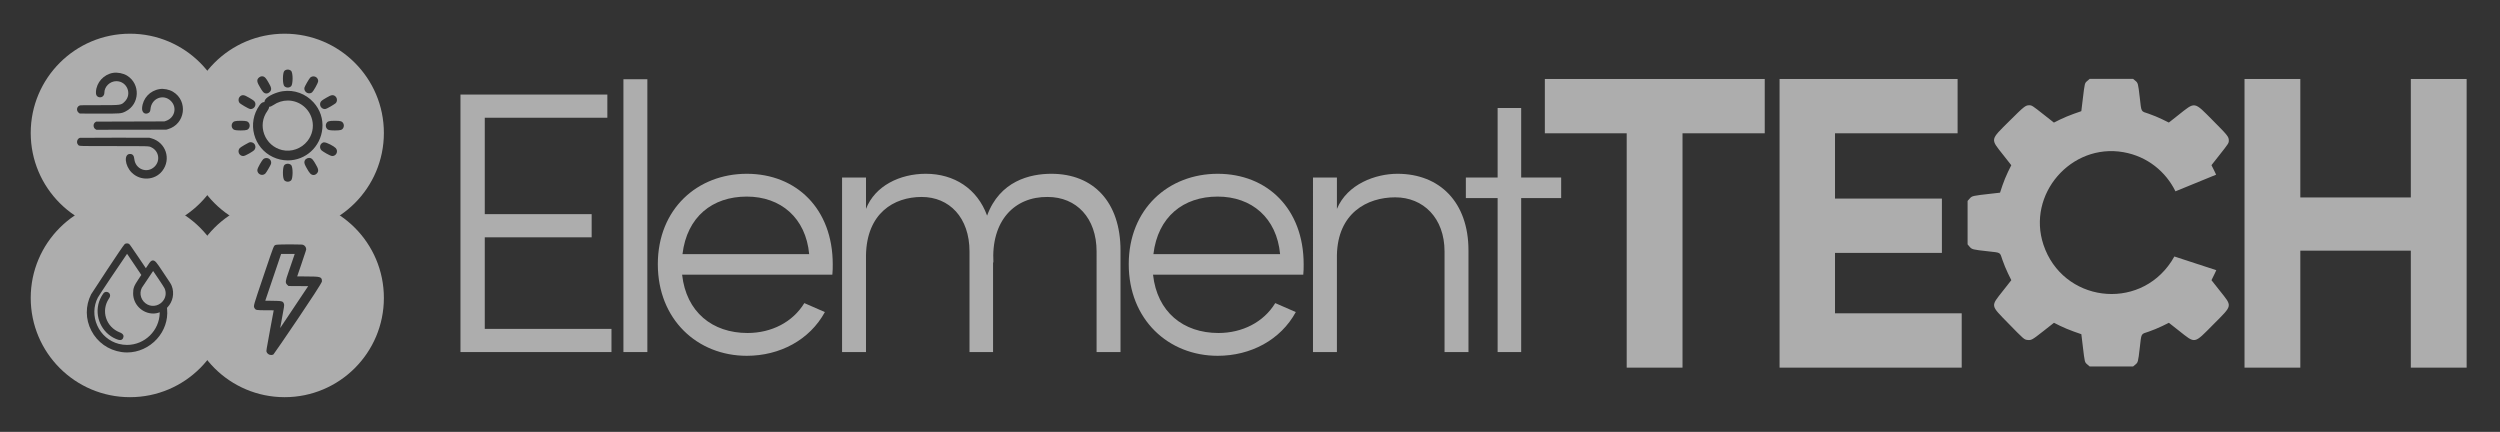
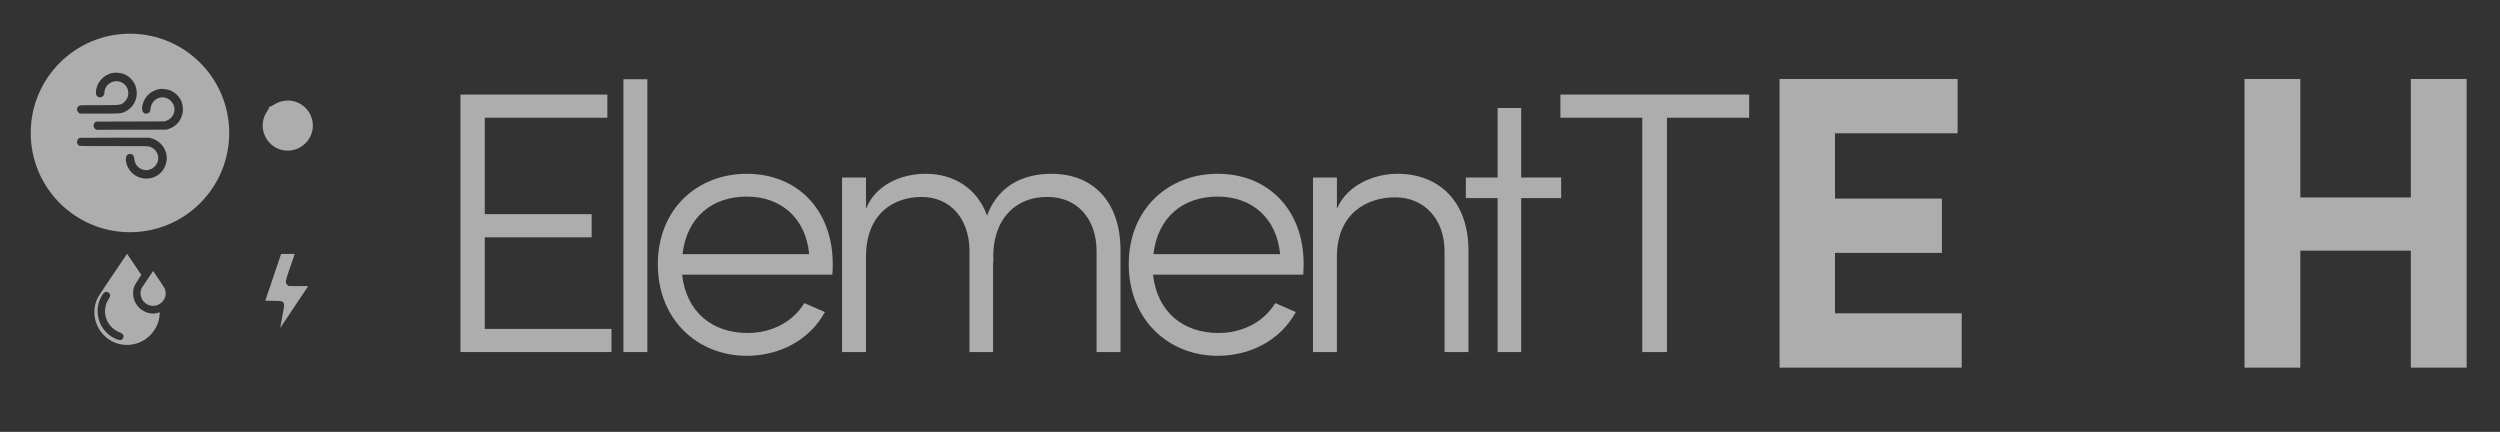
<svg xmlns="http://www.w3.org/2000/svg" version="1.1" id="Vrstva_1" x="0px" y="0px" width="401.333px" height="69.333px" viewBox="0 0 401.333 69.333" enable-background="new 0 0 401.333 69.333" xml:space="preserve">
  <rect x="0" y="0" width="401.333" height="69.333" fill="#333333" stroke="none" />
  <g opacity="0.6">
    <path fill="#FFFFFF" d="M98.161,52.797v3.72H73.921V15.179H97.5v3.72H77.821v15.479H94.98v3.72H77.821v14.7H98.161z" />
    <path fill="#FFFFFF" d="M100.082,12.719h3.84v43.798h-3.84V12.719z" />
    <path fill="#FFFFFF" d="M133.621,44.098h-24.119c0.66,6,4.86,9.359,10.5,9.359c3.84,0,7.26-1.74,9.12-4.8l3.3,1.44   c-2.46,4.5-7.26,7.02-12.54,7.02c-7.919,0-14.279-5.82-14.279-14.7c0-8.879,6.36-14.519,14.279-14.519   c7.98,0,13.8,5.64,13.8,14.519C133.681,42.958,133.681,43.558,133.621,44.098z M129.9,40.798c-0.54-5.82-4.56-9.24-10.02-9.24   c-5.52,0-9.6,3.24-10.319,9.24H129.9z" />
    <path fill="#FFFFFF" d="M179.879,40.198v16.319h-3.84V40.378c0-5.4-3.24-8.76-7.86-8.76c-5.28-0.06-9.12,3.78-8.7,10.62l-0.06-0.24   v14.52h-3.78V40.378c0-5.46-3.24-8.76-7.68-8.76c-4.5,0-8.819,2.64-8.939,9.359v15.54h-3.84V28.498h3.84v5.04   c1.44-3.72,5.46-5.64,9.6-5.64c4.56,0,8.28,2.4,9.84,6.72c2.04-5.58,6.899-6.72,10.319-6.72   C175.559,27.898,179.879,32.458,179.879,40.198z" />
-     <path fill="#FFFFFF" d="M209.219,44.098H185.1c0.66,6,4.86,9.359,10.5,9.359c3.84,0,7.26-1.74,9.12-4.8l3.3,1.44   c-2.46,4.5-7.26,7.02-12.54,7.02c-7.919,0-14.279-5.82-14.279-14.7c0-8.879,6.36-14.519,14.279-14.519   c7.979,0,13.8,5.64,13.8,14.519C209.279,42.958,209.279,43.558,209.219,44.098z M205.499,40.798c-0.54-5.82-4.56-9.24-10.02-9.24   c-5.52,0-9.6,3.24-10.319,9.24H205.499z" />
+     <path fill="#FFFFFF" d="M209.219,44.098H185.1c0.66,6,4.86,9.359,10.5,9.359c3.84,0,7.26-1.74,9.12-4.8l3.3,1.44   c-2.46,4.5-7.26,7.02-12.54,7.02c-7.919,0-14.279-5.82-14.279-14.7c0-8.879,6.36-14.519,14.279-14.519   c7.979,0,13.8,5.64,13.8,14.519z M205.499,40.798c-0.54-5.82-4.56-9.24-10.02-9.24   c-5.52,0-9.6,3.24-10.319,9.24H205.499z" />
    <path fill="#FFFFFF" d="M235.738,40.198v16.319h-3.84V40.378c0-5.4-3.42-8.7-7.92-8.7s-9.239,2.52-9.359,9.299v15.54h-3.84V28.498   h3.84v5.04c1.68-4.02,6.239-5.64,9.72-5.64C231.118,27.898,235.738,32.458,235.738,40.198z" />
    <path fill="#FFFFFF" d="M250.618,31.798h-6.419v24.719h-3.78V31.798h-5.1v-3.3h5.1V17.339h3.78v11.159h6.419V31.798z" />
    <g>
      <path fill="#FFFFFF" d="M280.798,18.898h-13.199v37.619h-3.96V18.898h-13.14v-3.72h30.299V18.898z" />
-       <polygon fill="#FFFFFF" points="270.099,59.017 261.139,59.017 261.139,21.398 247.999,21.398 247.999,12.679 283.298,12.679     283.298,21.398 270.099,21.398   " />
    </g>
    <g>
      <path fill="#FFFFFF" d="M312.418,52.797v3.72H288.18V15.179h23.578v3.72h-19.68v15.479h17.16v3.72h-17.16v14.7H312.418z" />
      <polygon fill="#FFFFFF" points="314.918,59.017 285.68,59.017 285.68,12.679 314.258,12.679 314.258,21.398 294.579,21.398     294.579,31.878 311.739,31.878 311.739,40.598 294.579,40.598 294.579,50.297 314.918,50.297   " />
    </g>
    <g>
      <path fill="#FFFFFF" d="M393.477,15.179v41.338h-3.961V37.738h-22.738v18.779h-3.959V15.179h3.959v19.019h22.738V15.179H393.477z" />
      <polygon fill="#FFFFFF" points="395.977,59.017 387.016,59.017 387.016,40.238 369.278,40.238 369.278,59.017 360.319,59.017     360.319,12.679 369.278,12.679 369.278,31.698 387.016,31.698 387.016,12.679 395.977,12.679   " />
    </g>
  </g>
-   <path opacity="0.6" fill="#FFFFFF" d="M355.015,44.979l0.502-1.02c0.081-0.164,0.174-0.367,0.271-0.585l-6.732-2.199  c-0.15,0.273-0.312,0.544-0.486,0.811c-5.314,8.069-17.472,6.471-20.529-2.699c-2.693-8.079,4.425-16.324,12.828-14.859  c3.869,0.675,6.821,3.146,8.364,6.286l6.525-2.67c-0.091-0.205-0.178-0.392-0.253-0.543l-0.492-0.986l1.288-1.633  c1.464-1.854,1.496-1.903,1.496-2.334c0-0.586-0.185-0.818-2.463-3.109c-3.208-3.228-2.848-3.168-5.683-0.931l-1.479,1.167  l-1.078-0.528c-0.593-0.291-1.563-0.69-2.154-0.888c-1.298-0.434-1.153-0.171-1.438-2.607c-0.27-2.311-0.274-2.329-0.733-2.707  l-0.343-0.283h-3.48h-3.48l-0.373,0.32c-0.439,0.375-0.416,0.283-0.736,2.927l-0.235,1.939l-1.215,0.426  c-0.669,0.234-1.659,0.647-2.2,0.917l-0.985,0.491l-1.634-1.287c-1.854-1.462-1.906-1.495-2.336-1.495  c-0.587,0-0.818,0.184-3.109,2.462c-3.211,3.191-3.148,2.859-1.047,5.528l1.285,1.633l-0.527,1.065  c-0.29,0.586-0.695,1.578-0.903,2.205l-0.376,1.139l-1.455,0.165c-2.98,0.336-3.033,0.348-3.416,0.778l-0.338,0.38v3.489v3.489  l0.317,0.371c0.378,0.442,0.475,0.466,2.974,0.743c2.091,0.232,1.875,0.103,2.307,1.392c0.197,0.592,0.598,1.563,0.889,2.158  l0.531,1.083l-1.343,1.706c-1.999,2.542-2.048,2.24,0.847,5.208c2.521,2.585,2.562,2.621,3.084,2.68  c0.627,0.07,0.748,0.003,2.549-1.413l1.709-1.344l0.981,0.489c0.54,0.269,1.529,0.682,2.198,0.917l1.218,0.427l0.233,1.938  c0.318,2.644,0.295,2.551,0.734,2.926l0.373,0.32h3.48h3.48l0.343-0.283c0.459-0.378,0.464-0.396,0.733-2.707  c0.285-2.437,0.139-2.174,1.444-2.608c0.595-0.198,1.565-0.599,2.156-0.889l1.073-0.528l1.633,1.285  c2.671,2.103,2.348,2.163,5.509-1.023c3.153-3.178,3.088-2.811,0.986-5.472L355.015,44.979z" />
  <g opacity="0.6">
    <path fill="#FFFFFF" d="M20.865,5.411c-8.799,0-15.933,7.133-15.933,15.932s7.134,15.932,15.933,15.932   c8.798,0,15.932-7.133,15.932-15.932S29.663,5.411,20.865,5.411z M12.754,16.947c0.126-0.058,0.283-0.062,3.103-0.063   c3.632-0.001,3.575,0.006,4.166-0.576c1.22-1.205,0.37-3.276-1.344-3.276c-1.029,0-1.925,0.867-1.925,1.862   c0,0.524-0.469,0.863-0.944,0.682c-0.316-0.121-0.435-0.365-0.407-0.846c0.085-1.503,1.24-2.78,2.746-3.033   c0.697-0.117,1.64,0.068,2.246,0.441c2.179,1.342,2.054,4.598-0.222,5.742c-0.726,0.366-0.796,0.371-4.386,0.359l-2.975-0.01   l-0.144-0.101C12.226,17.818,12.274,17.168,12.754,16.947z M26.037,27.461c-1.188,1.511-3.522,1.623-4.902,0.234   c-1.106-1.113-1.278-2.974-0.274-2.979c0.431-0.002,0.642,0.244,0.702,0.812c0.172,1.668,2.091,2.38,3.263,1.211   c0.952-0.95,0.685-2.507-0.531-3.089c-0.423-0.203-0.152-0.194-6.032-0.196c-5.988-0.001-5.509,0.017-5.73-0.22   c-0.319-0.342-0.151-0.972,0.294-1.108c0.051-0.015,2.58-0.025,5.619-0.022l5.525,0.006l0.319,0.088   C26.632,22.846,27.532,25.558,26.037,27.461z M26.958,20.74l-0.266,0.077l-5.604,0.009l-5.604,0.009l-0.145-0.084   c-0.412-0.243-0.424-0.899-0.021-1.15l0.125-0.078l5.476-0.016l5.476-0.017l0.232-0.078c1.425-0.477,1.851-2.155,0.812-3.199   c-1.197-1.203-3.123-0.445-3.28,1.29c-0.032,0.358-0.104,0.502-0.313,0.625c-0.569,0.333-1.095-0.077-1.036-0.807   c0.125-1.558,1.266-2.778,2.826-3.023c0.653-0.104,1.534,0.072,2.121,0.422C30.245,16.204,29.751,19.937,26.958,20.74z" />
    <g>
      <path fill="#FFFFFF" d="M42.422,21.558c0.47,1.264,1.534,2.208,2.847,2.525c1.506,0.363,3.124-0.218,4.093-1.449    c0.764-0.971,1.038-2.208,0.751-3.395c-0.441-1.825-2.053-3.1-3.921-3.1c-0.811,0-1.603,0.248-2.291,0.716    c-0.283,0.192-0.494,0.281-0.696,0.291c-0.011,0.253-0.152,0.487-0.286,0.674C42.129,18.922,41.948,20.285,42.422,21.558z" />
-       <path fill="#FFFFFF" d="M45.693,5.411c-8.798,0-15.932,7.133-15.932,15.932s7.134,15.932,15.932,15.932    c8.799,0,15.932-7.133,15.932-15.932S54.493,5.411,45.693,5.411z M51.532,16.284c0.036-0.049,0.125-0.17,0.824-0.576    c0.512-0.298,0.763-0.429,1.019-0.429c0.15,0,0.368,0.049,0.55,0.281c0.242,0.307,0.229,0.72-0.031,1.002    c-0.088,0.095-1.418,0.948-1.735,0.948c-0.296,0-0.563-0.165-0.696-0.431C51.333,16.818,51.359,16.514,51.532,16.284z     M48.88,14.041c0.05-0.198,0.743-1.414,0.917-1.575c0.142-0.132,0.327-0.205,0.52-0.205c0.42,0,0.761,0.336,0.761,0.75    c0,0.328-0.796,1.682-0.99,1.829c-0.126,0.096-0.279,0.147-0.44,0.147c-0.243,0-0.478-0.117-0.63-0.312    C48.875,14.492,48.825,14.261,48.88,14.041z M45.637,11.396c0.272-0.29,0.794-0.305,1.089-0.026    c0.345,0.324,0.298,2.162,0.026,2.451c-0.14,0.149-0.342,0.235-0.555,0.235c-0.201,0-0.39-0.074-0.533-0.208    C45.318,13.523,45.365,11.686,45.637,11.396z M41.588,12.434c0.102-0.08,0.263-0.187,0.482-0.187c0.459,0,0.699,0.418,1.031,0.999    c0.402,0.703,0.667,1.167,0.112,1.594c-0.054,0.042-0.218,0.168-0.449,0.168c-0.444,0-0.673-0.396-1.02-0.994    C41.352,13.334,41.068,12.843,41.588,12.434z M38.463,15.559c0.182-0.231,0.399-0.28,0.55-0.28c0.255,0,0.507,0.131,1.019,0.429    c0.7,0.407,0.786,0.523,0.827,0.579c0.171,0.229,0.197,0.533,0.066,0.793c-0.133,0.266-0.4,0.431-0.696,0.431    c-0.317,0-1.646-0.853-1.733-0.946C38.233,16.28,38.22,15.867,38.463,15.559z M37.191,20.193    c-0.007-0.208,0.069-0.411,0.208-0.559c0.109-0.116,0.232-0.247,1.253-0.247c0.963,0,1.093,0.123,1.198,0.221    c0.145,0.136,0.228,0.324,0.234,0.53c0.007,0.208-0.069,0.411-0.208,0.559c-0.109,0.116-0.233,0.247-1.253,0.247    c-0.963,0-1.093-0.123-1.198-0.221C37.281,20.587,37.197,20.399,37.191,20.193z M40.785,24.126    c-0.148,0.156-1.378,0.924-1.745,0.924c-0.297,0-0.566-0.178-0.686-0.452c-0.123-0.281-0.067-0.606,0.141-0.83    c0.162-0.173,1.347-0.841,1.477-0.89c0.377-0.142,0.813,0.041,0.97,0.408C41.065,23.572,41.005,23.895,40.785,24.126z     M43.498,26.333c-0.055,0.176-0.737,1.374-0.905,1.531c-0.144,0.134-0.33,0.208-0.524,0.208c-0.418,0-0.758-0.339-0.758-0.756    c0-0.365,0.768-1.592,0.924-1.741c0.325-0.312,0.896-0.259,1.156,0.095C43.531,25.861,43.57,26.103,43.498,26.333z M40.805,21.593    c-0.423-1.6-0.122-3.294,0.828-4.648c0.164-0.234,0.389-0.555,0.789-0.555h0.027c0.002-0.114,0.035-0.248,0.127-0.394    c0.377-0.596,1.8-1.207,2.82-1.355c1.861-0.272,3.681,0.414,4.928,1.783c1.063,1.167,1.569,2.663,1.424,4.211    c-0.273,2.916-2.656,5.115-5.543,5.115h0c-0.828,0-1.636-0.184-2.404-0.547C42.318,24.501,41.227,23.186,40.805,21.593z     M46.752,28.935c-0.14,0.149-0.343,0.235-0.556,0.235c-0.201,0-0.39-0.074-0.533-0.208c-0.345-0.324-0.298-2.162-0.026-2.451    s0.794-0.305,1.089-0.026C47.07,26.808,47.024,28.645,46.752,28.935z M50.871,27.838c-0.159,0.17-0.34,0.257-0.536,0.257    c-0.439,0-0.688-0.38-1.044-1.005c-0.344-0.602-0.504-0.906-0.402-1.235c0.085-0.274,0.313-0.384,0.388-0.42    c0.078-0.038,0.199-0.088,0.352-0.088c0.465,0,0.698,0.406,1.049,1.021C51.023,26.972,51.273,27.41,50.871,27.838z M54.034,24.597    c-0.12,0.275-0.389,0.453-0.686,0.453c-0.367,0-1.597-0.768-1.746-0.924c-0.173-0.183-0.252-0.436-0.21-0.676    c0.041-0.234,0.188-0.43,0.402-0.538l0.106-0.053l0.15-0.005c0.425,0,1.574,0.627,1.842,0.914    C54.101,23.991,54.156,24.317,54.034,24.597z M54.989,20.698c-0.107,0.115-0.23,0.246-1.252,0.246    c-0.964,0-1.094-0.123-1.199-0.222c-0.301-0.282-0.314-0.78-0.027-1.087c0.111-0.118,0.234-0.248,1.254-0.248    c0.962,0,1.093,0.122,1.197,0.22c0.146,0.137,0.229,0.326,0.236,0.532C55.205,20.347,55.128,20.55,54.989,20.698z" />
    </g>
    <g>
      <path fill="#FFFFFF" d="M20.399,40.743c-0.896,1.275-4.514,6.681-4.688,7.019c-0.72,1.389-0.756,3.027-0.1,4.493    c0.663,1.48,1.925,2.555,3.463,2.949c0.433,0.111,0.875,0.167,1.314,0.167c2.847,0,5.202-2.306,5.251-5.14    c0-0.037,0.001-0.071,0.002-0.101c-0.353,0.139-0.702,0.201-1.058,0.201c-0.832,0-1.657-0.35-2.265-0.958    c-0.612-0.614-0.948-1.425-0.946-2.285c0.002-0.838,0.132-1.18,0.871-2.286l0.443-0.665L21.5,42.375    C21.017,41.656,20.621,41.069,20.399,40.743z M19.761,54.279c-0.093,0.204-0.262,0.312-0.489,0.312    c-0.162,0-0.364-0.055-0.655-0.178c-2.316-0.977-3.502-3.616-2.701-6.009c0.144-0.43,0.591-1.347,0.897-1.494    c0.323-0.156,0.745,0.028,0.837,0.363c0.073,0.263-0.001,0.413-0.2,0.718c-0.597,0.915-0.75,2.032-0.418,3.066    c0.336,1.049,1.125,1.883,2.166,2.29c0.241,0.094,0.501,0.222,0.596,0.456C19.852,53.948,19.841,54.103,19.761,54.279z" />
      <path fill="#FFFFFF" d="M26.404,46.258c-0.042-0.089-0.461-0.748-1.047-1.616c-0.333-0.493-0.606-0.894-0.777-1.141    c-0.488,0.705-1.734,2.559-1.813,2.703c-0.495,0.963-0.091,2.167,0.902,2.681c0.926,0.482,2.062,0.133,2.616-0.739    C26.653,47.569,26.696,46.881,26.404,46.258z" />
-       <path fill="#FFFFFF" d="M20.865,31.895c-8.799,0-15.933,7.133-15.933,15.932s7.134,15.932,15.933,15.932    c8.798,0,15.932-7.133,15.932-15.932S29.663,31.895,20.865,31.895z M26.887,49.335l-0.08,0.083l0.022,0.235    c0.159,1.712-0.442,3.454-1.647,4.776c-1.247,1.368-2.989,2.152-4.78,2.152c-0.304,0-0.611-0.022-0.913-0.068    c-2.098-0.313-3.857-1.564-4.827-3.435c-0.957-1.845-0.971-3.966-0.039-5.821c0.03-0.061,5.073-7.795,5.394-8.068    c0.119-0.101,0.286-0.116,0.375-0.116c0.079,0,0.229,0.012,0.347,0.094c0.036,0.025,0.11,0.077,1.504,2.148l0.696,1.034    c0.193,0.288,0.357,0.531,0.475,0.705c0.068-0.1,0.149-0.219,0.236-0.347l0.129-0.193c0.291-0.438,0.467-0.703,0.77-0.703    c0.37,0,0.631,0.392,1.409,1.555l0.304,0.455c1.178,1.754,1.178,1.754,1.31,2.087C28.029,47.067,27.753,48.439,26.887,49.335z" />
    </g>
    <g>
      <path fill="#FFFFFF" d="M46.103,45.717c-0.368-0.346-0.251-0.685,0.181-1.945l1.031-3.011h-0.962c-0.483,0-0.979,0-1.225,0.01    c-0.179,0.526-0.714,2.101-1.333,3.929l-1.209,3.572l0.958,0.013c1.743,0.024,1.885,0.026,2.048,0.523    c0.059,0.182,0.053,0.3-0.449,2.968c-0.059,0.312-0.115,0.61-0.167,0.888c0.516-0.77,1.194-1.784,1.943-2.906l2.552-3.822    l-3.155-0.02L46.103,45.717z" />
-       <path fill="#FFFFFF" d="M45.693,31.895c-8.798,0-15.932,7.133-15.932,15.932s7.134,15.932,15.932,15.932    c8.799,0,15.932-7.133,15.932-15.932S54.493,31.895,45.693,31.895z M43.895,56.901c-0.11,0.059-0.236,0.089-0.364,0.089    c-0.357,0-0.675-0.234-0.756-0.557c-0.022-0.088-0.043-0.171,0.603-3.611c0.256-1.361,0.46-2.457,0.561-3.007    c-0.324-0.007-0.801-0.008-1.079-0.008c-1.752-0.001-1.82-0.001-2.025-0.388c-0.163-0.305-0.163-0.305,1.437-5.027l0.279-0.825    c1.395-4.121,1.395-4.121,1.653-4.23c0.073-0.039,0.194-0.104,2.533-0.104c1.718,0,1.847,0.044,1.916,0.068    c0.283,0.099,0.502,0.409,0.502,0.706c0,0.07,0,0.135-0.814,2.516c-0.257,0.749-0.486,1.419-0.632,1.845    c0.35,0.004,0.853,0.008,1.41,0.012c2.276,0.014,2.564,0.016,2.564,0.789C51.683,45.613,43.973,56.86,43.895,56.901z" />
    </g>
  </g>
</svg>